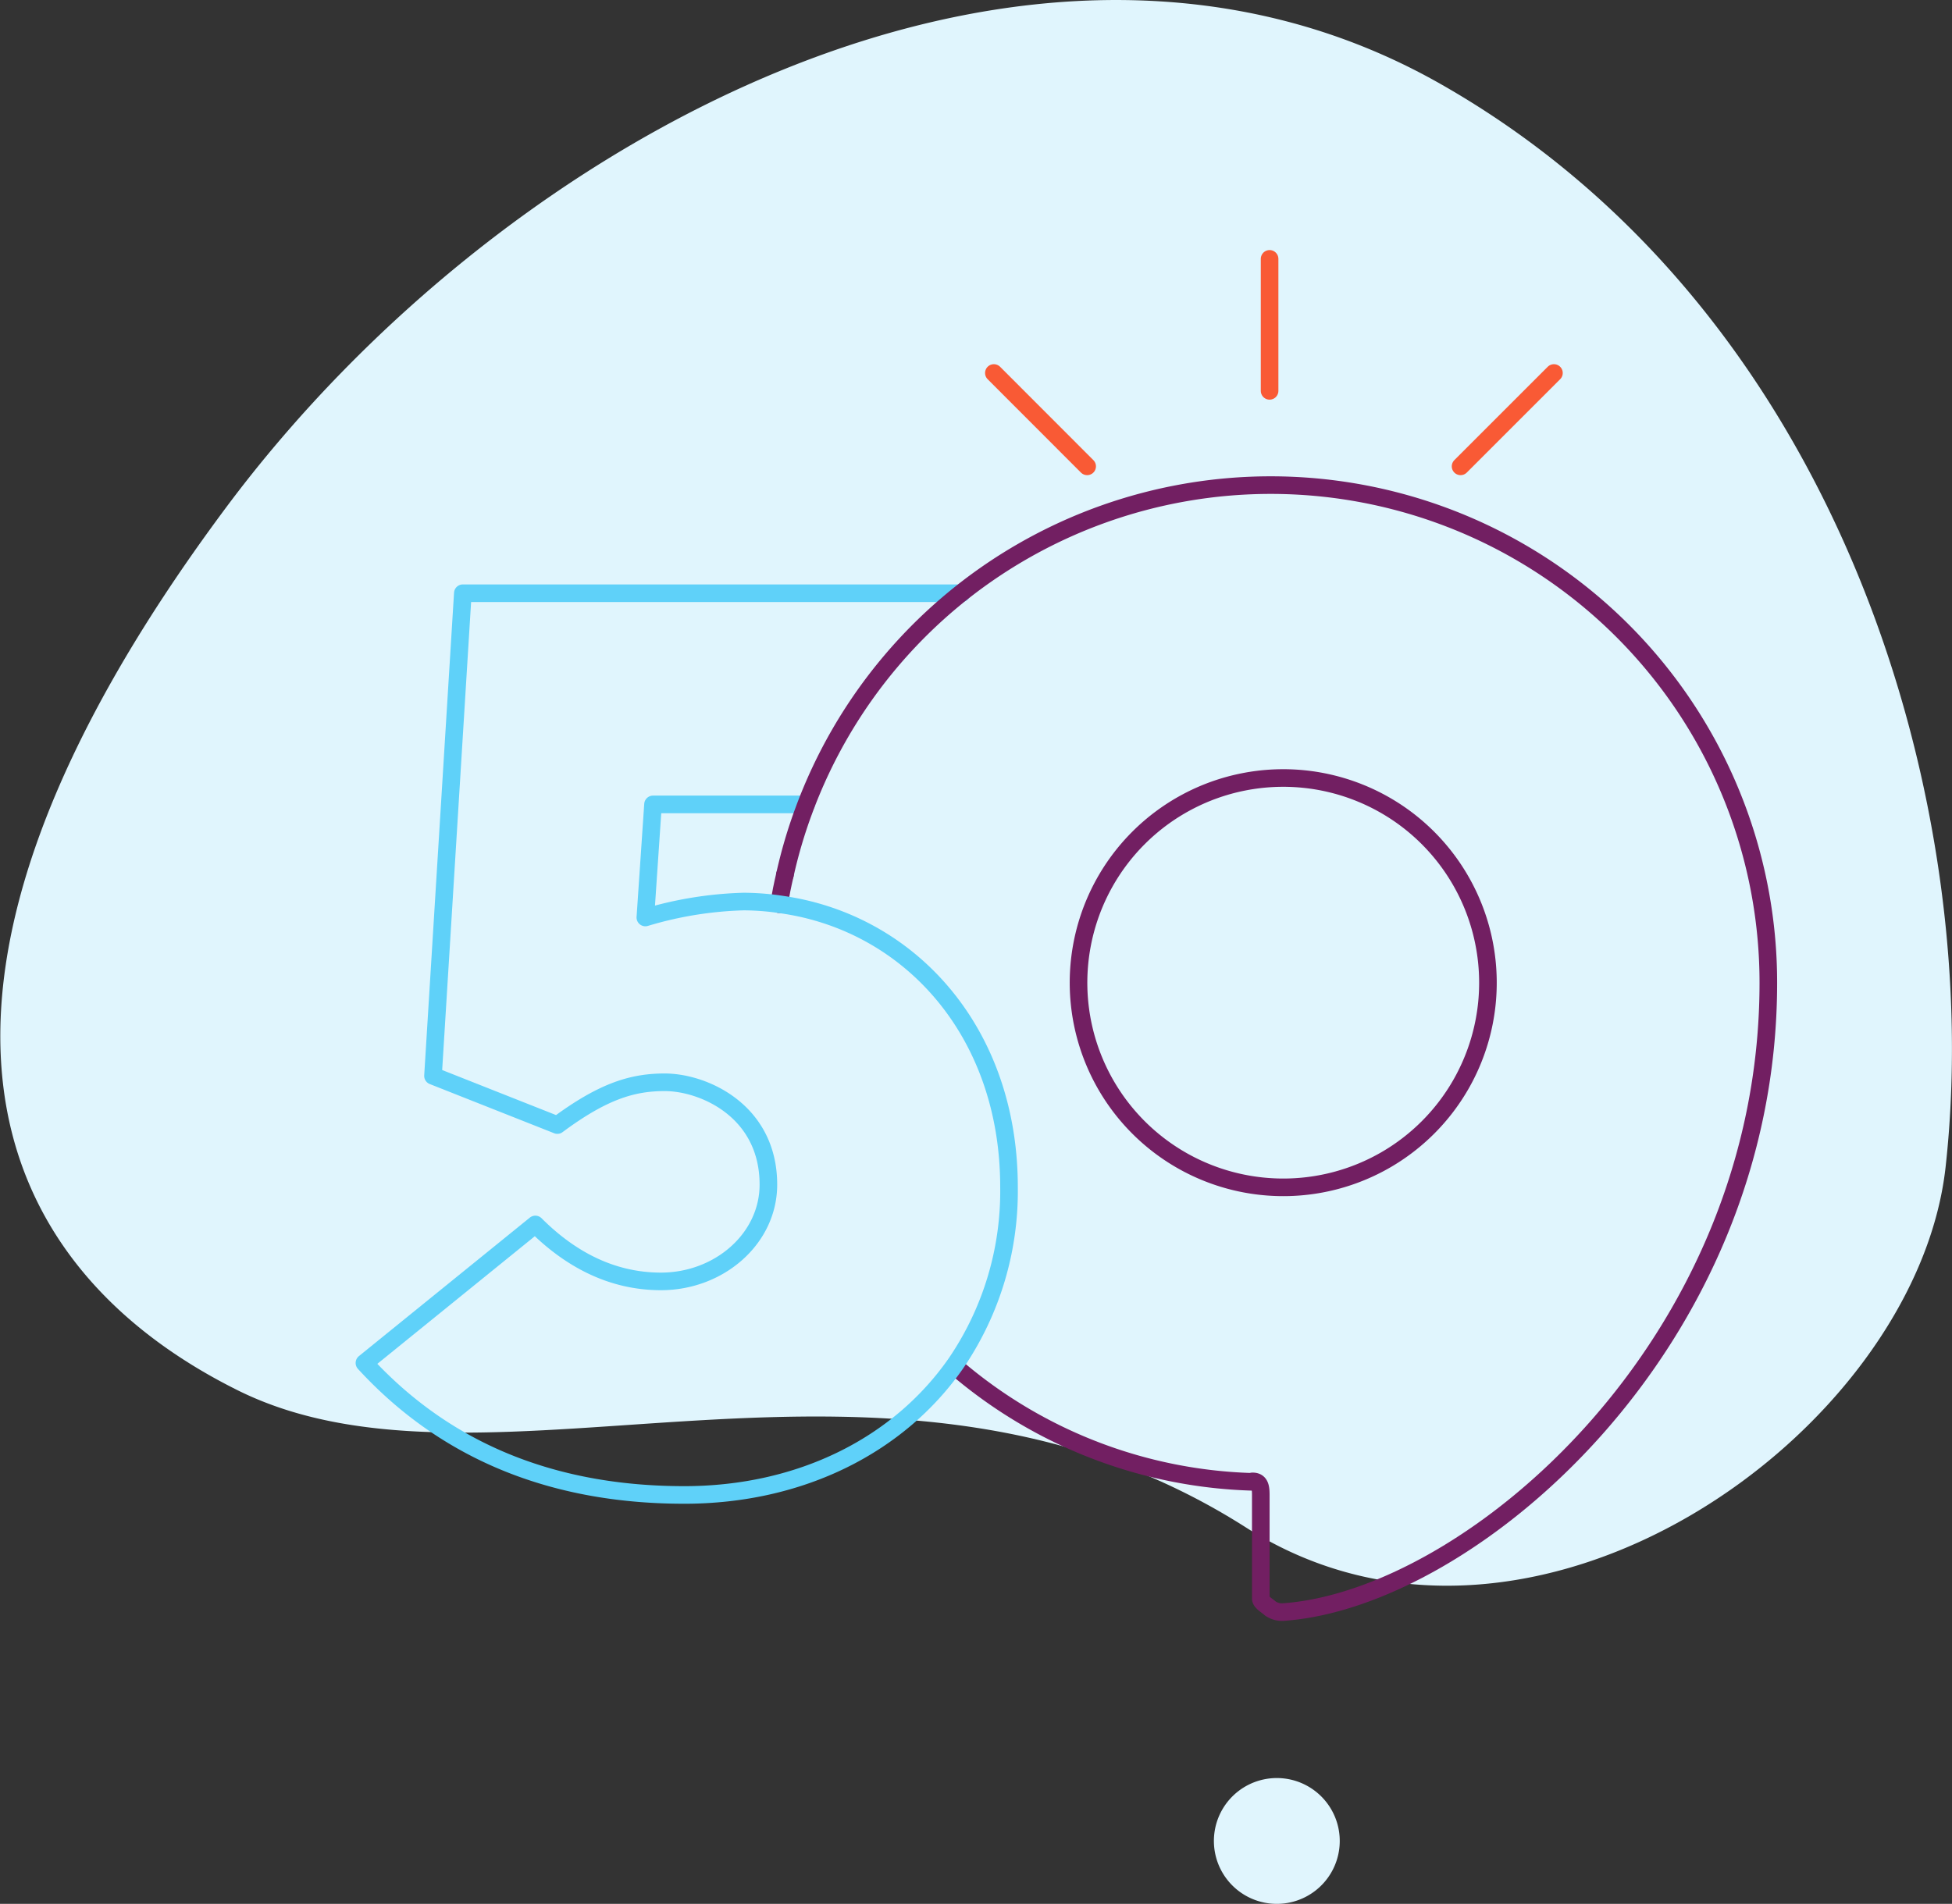
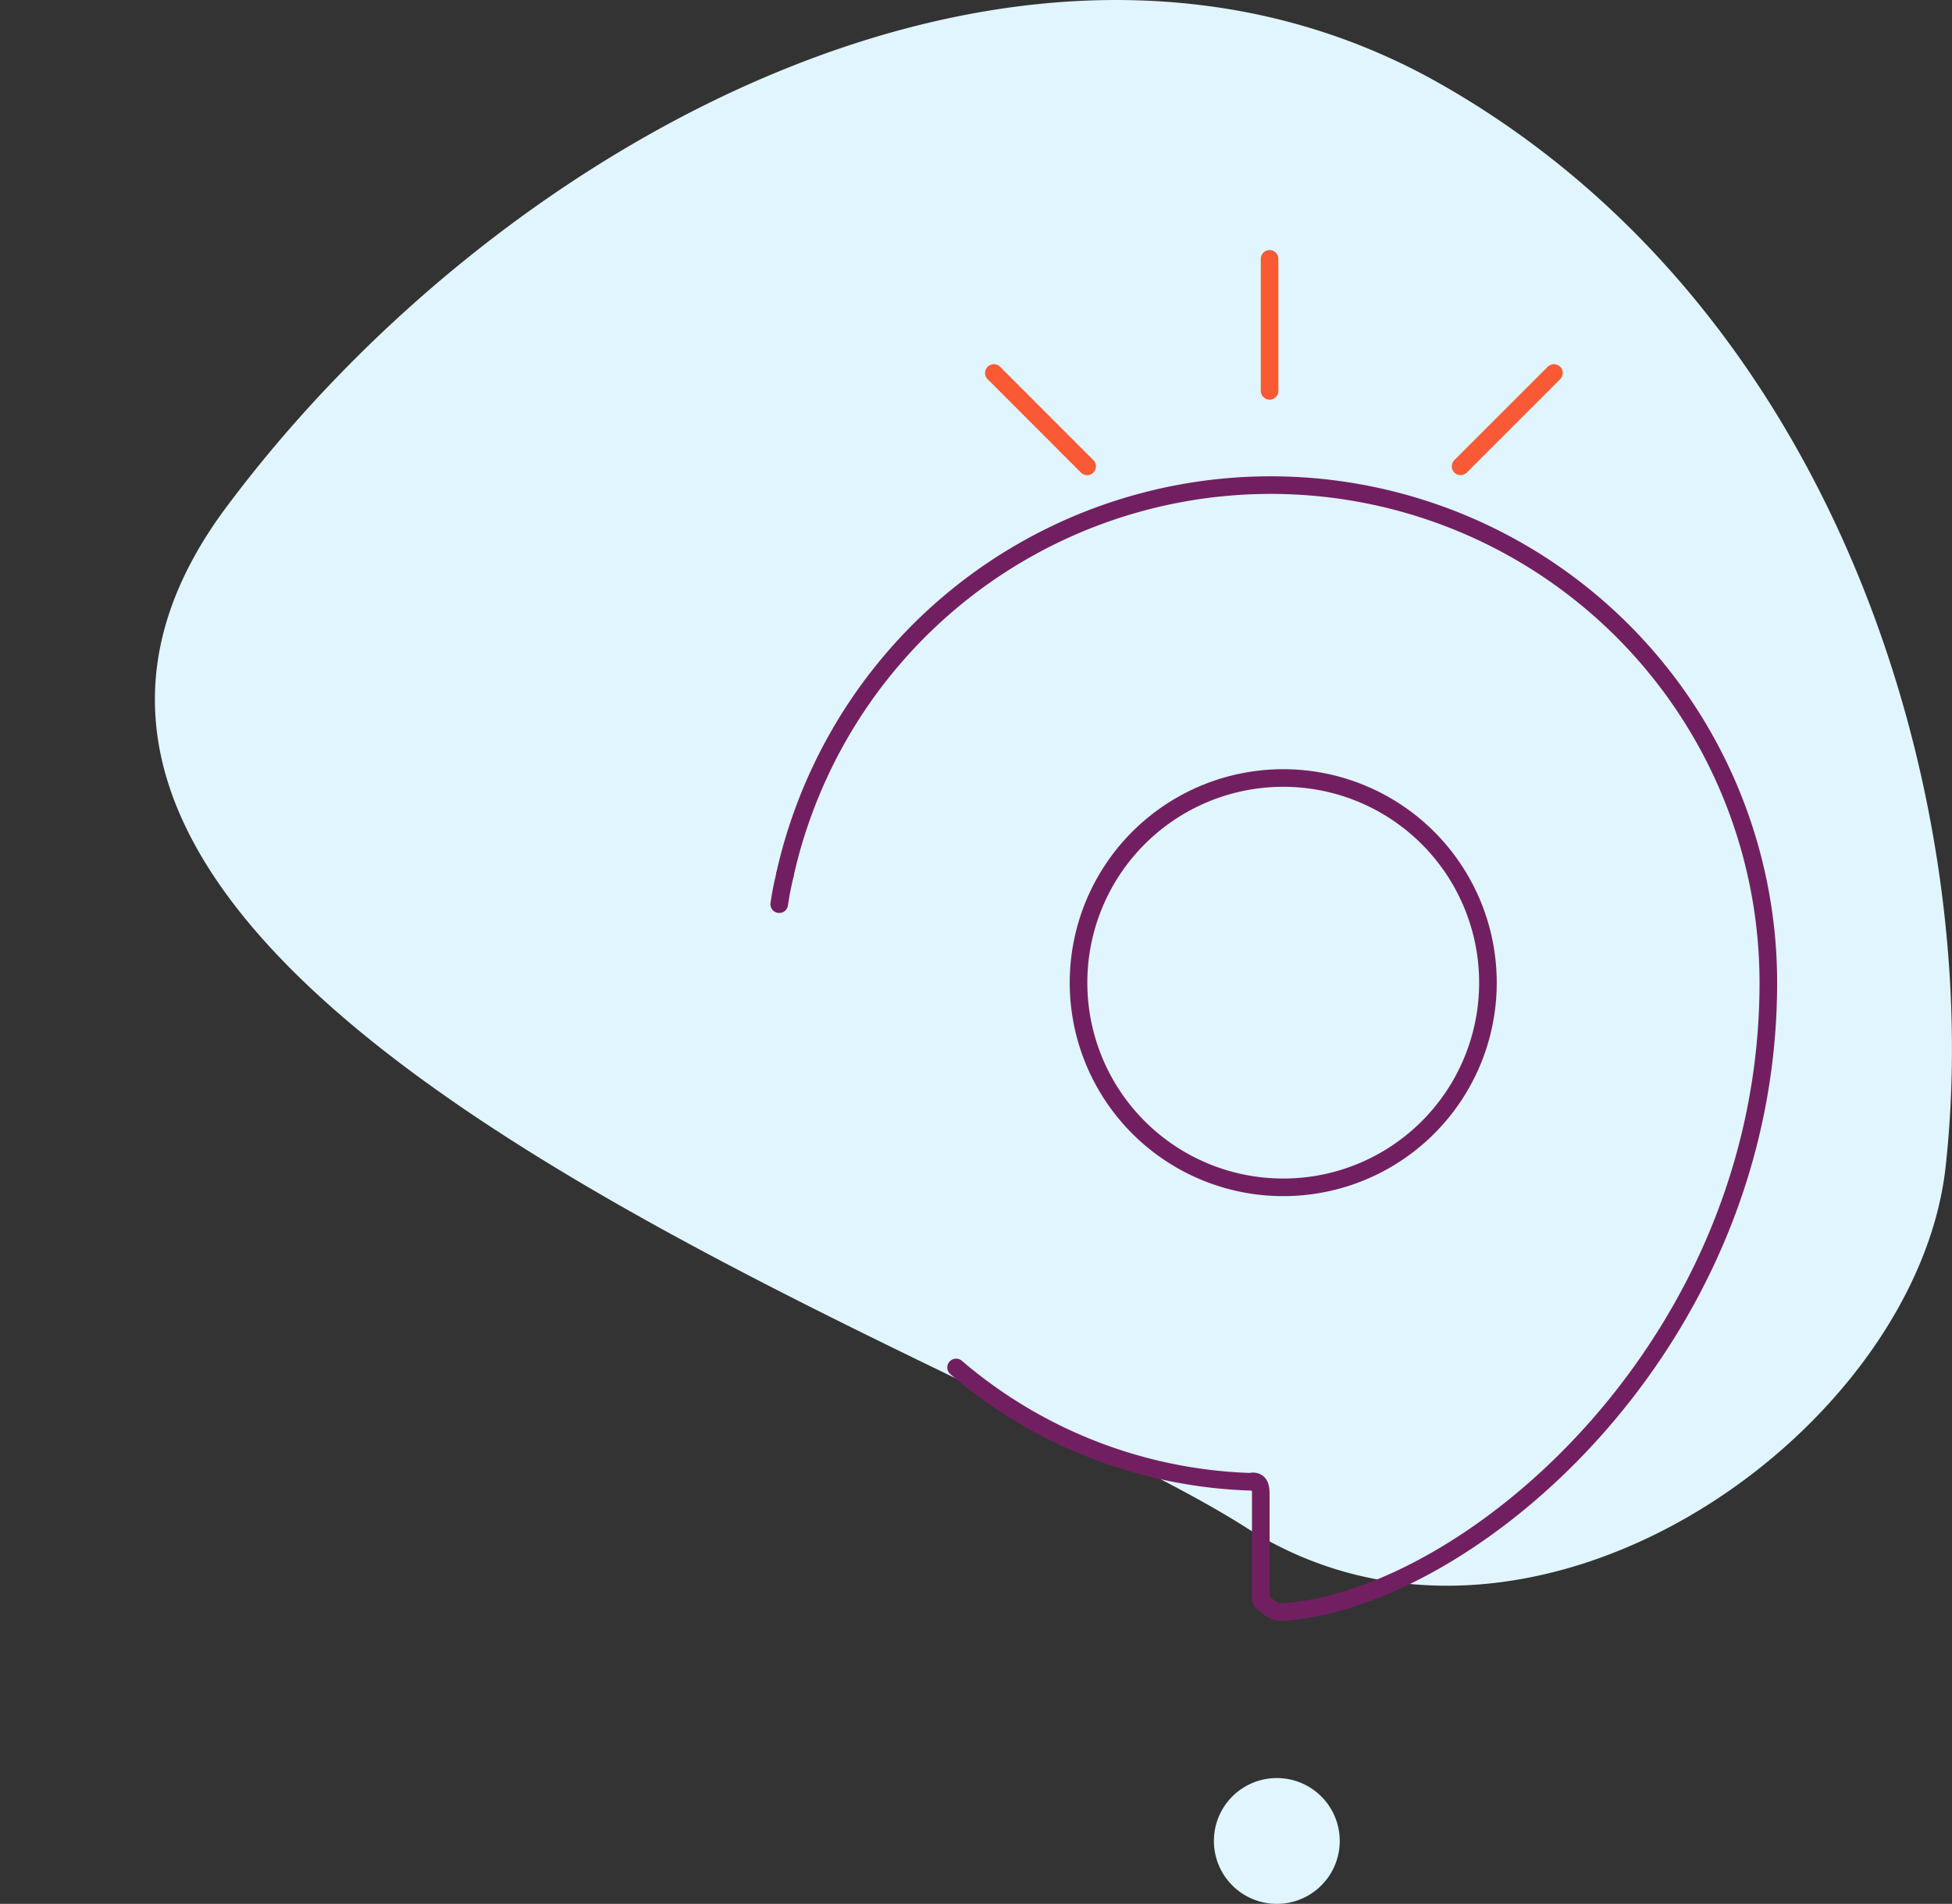
<svg xmlns="http://www.w3.org/2000/svg" viewBox="0 0 221.8 216.37">
  <rect x="0" y="0" width="221.8" height="216.37" fill="#333333" stroke="none" />
  <g id="Layer_2" data-name="Layer 2">
    <g id="Layer_1-2" data-name="Layer 1">
-       <path d="M138.86,205.7a7.15,7.15,0,1,1,2.69,9.74A7.15,7.15,0,0,1,138.86,205.7ZM25.7,57.66C57.4,15.12,117.46-16.67,163.61,9.5s61.92,83,57.46,123.15c-3.36,30.23-47.22,61.53-79.49,40.95C100.79,147.59,55.72,172.29,27,158S-15,112.3,25.7,57.66Z" style="fill:#e0f5fd;fill-rule:evenodd" />
+       <path d="M138.86,205.7a7.15,7.15,0,1,1,2.69,9.74A7.15,7.15,0,0,1,138.86,205.7ZM25.7,57.66C57.4,15.12,117.46-16.67,163.61,9.5s61.92,83,57.46,123.15c-3.36,30.23-47.22,61.53-79.49,40.95S-15,112.3,25.7,57.66Z" style="fill:#e0f5fd;fill-rule:evenodd" />
    </g>
    <g id="Layer_2-2" data-name="Layer 2">
      <path d="M89.19,99.41c-.31,1.36-.45,2-.65,3.35" style="fill:none;stroke:#721f62;stroke-linecap:round;stroke-linejoin:round;stroke-width:2px" />
      <path d="M108.64,155.41a54.13,54.13,0,0,0,33.7,13" style="fill:none;stroke:#721f62;stroke-linecap:round;stroke-linejoin:round;stroke-width:2px" />
-       <path d="M91.6,91.42H74.2l-.87,12.85a42.66,42.66,0,0,1,11.17-1.81,29.55,29.55,0,0,1,4.44.36c14.43,2.1,25.71,14.43,25.71,32.08a34.71,34.71,0,0,1-6,20c-6.48,9.34-17.67,15-30.9,15-13.83,0-26.48-4.26-36.34-15l19.42-15.74c3.68,3.68,8.39,6.47,14.27,6.47,6.62,0,12.21-4.85,12.21-11,0-8.39-7.36-11.63-11.78-11.63-3.66,0-7,1-12.2,4.86L49.2,122.27l3.39-54.85h56.67" style="fill:none;stroke:#5fd1f9;stroke-linecap:round;stroke-linejoin:round;stroke-width:2px" />
      <path d="M145.81,134.94a23.26,23.26,0,1,1,23.26-23.25,23.25,23.25,0,0,1-23.26,23.25m-3.47,33.42c.84,0,.92.7.92,1.55v11.76c0,.43.77.83,1.08,1.13a2.33,2.33,0,0,0,1.46.41c21.19-1.46,55.13-30.3,55.13-71.52A56.54,56.54,0,0,0,91.32,92.17a55.3,55.3,0,0,0-2.13,7.24" style="fill:none;stroke:#721f62;stroke-linecap:round;stroke-linejoin:round;stroke-width:2px" />
    </g>
    <g id="Layer_3" data-name="Layer 3">
      <line x1="144.26" y1="29.42" x2="144.26" y2="44.42" style="fill:none;stroke:#f95a35;stroke-linecap:round;stroke-linejoin:round;stroke-width:2px" />
      <line x1="176.57" y1="42.39" x2="165.96" y2="53" style="fill:none;stroke:#f95a35;stroke-linecap:round;stroke-linejoin:round;stroke-width:2px" />
      <line x1="123.53" y1="53" x2="112.93" y2="42.39" style="fill:none;stroke:#f95a35;stroke-linecap:round;stroke-linejoin:round;stroke-width:2px" />
    </g>
  </g>
</svg>